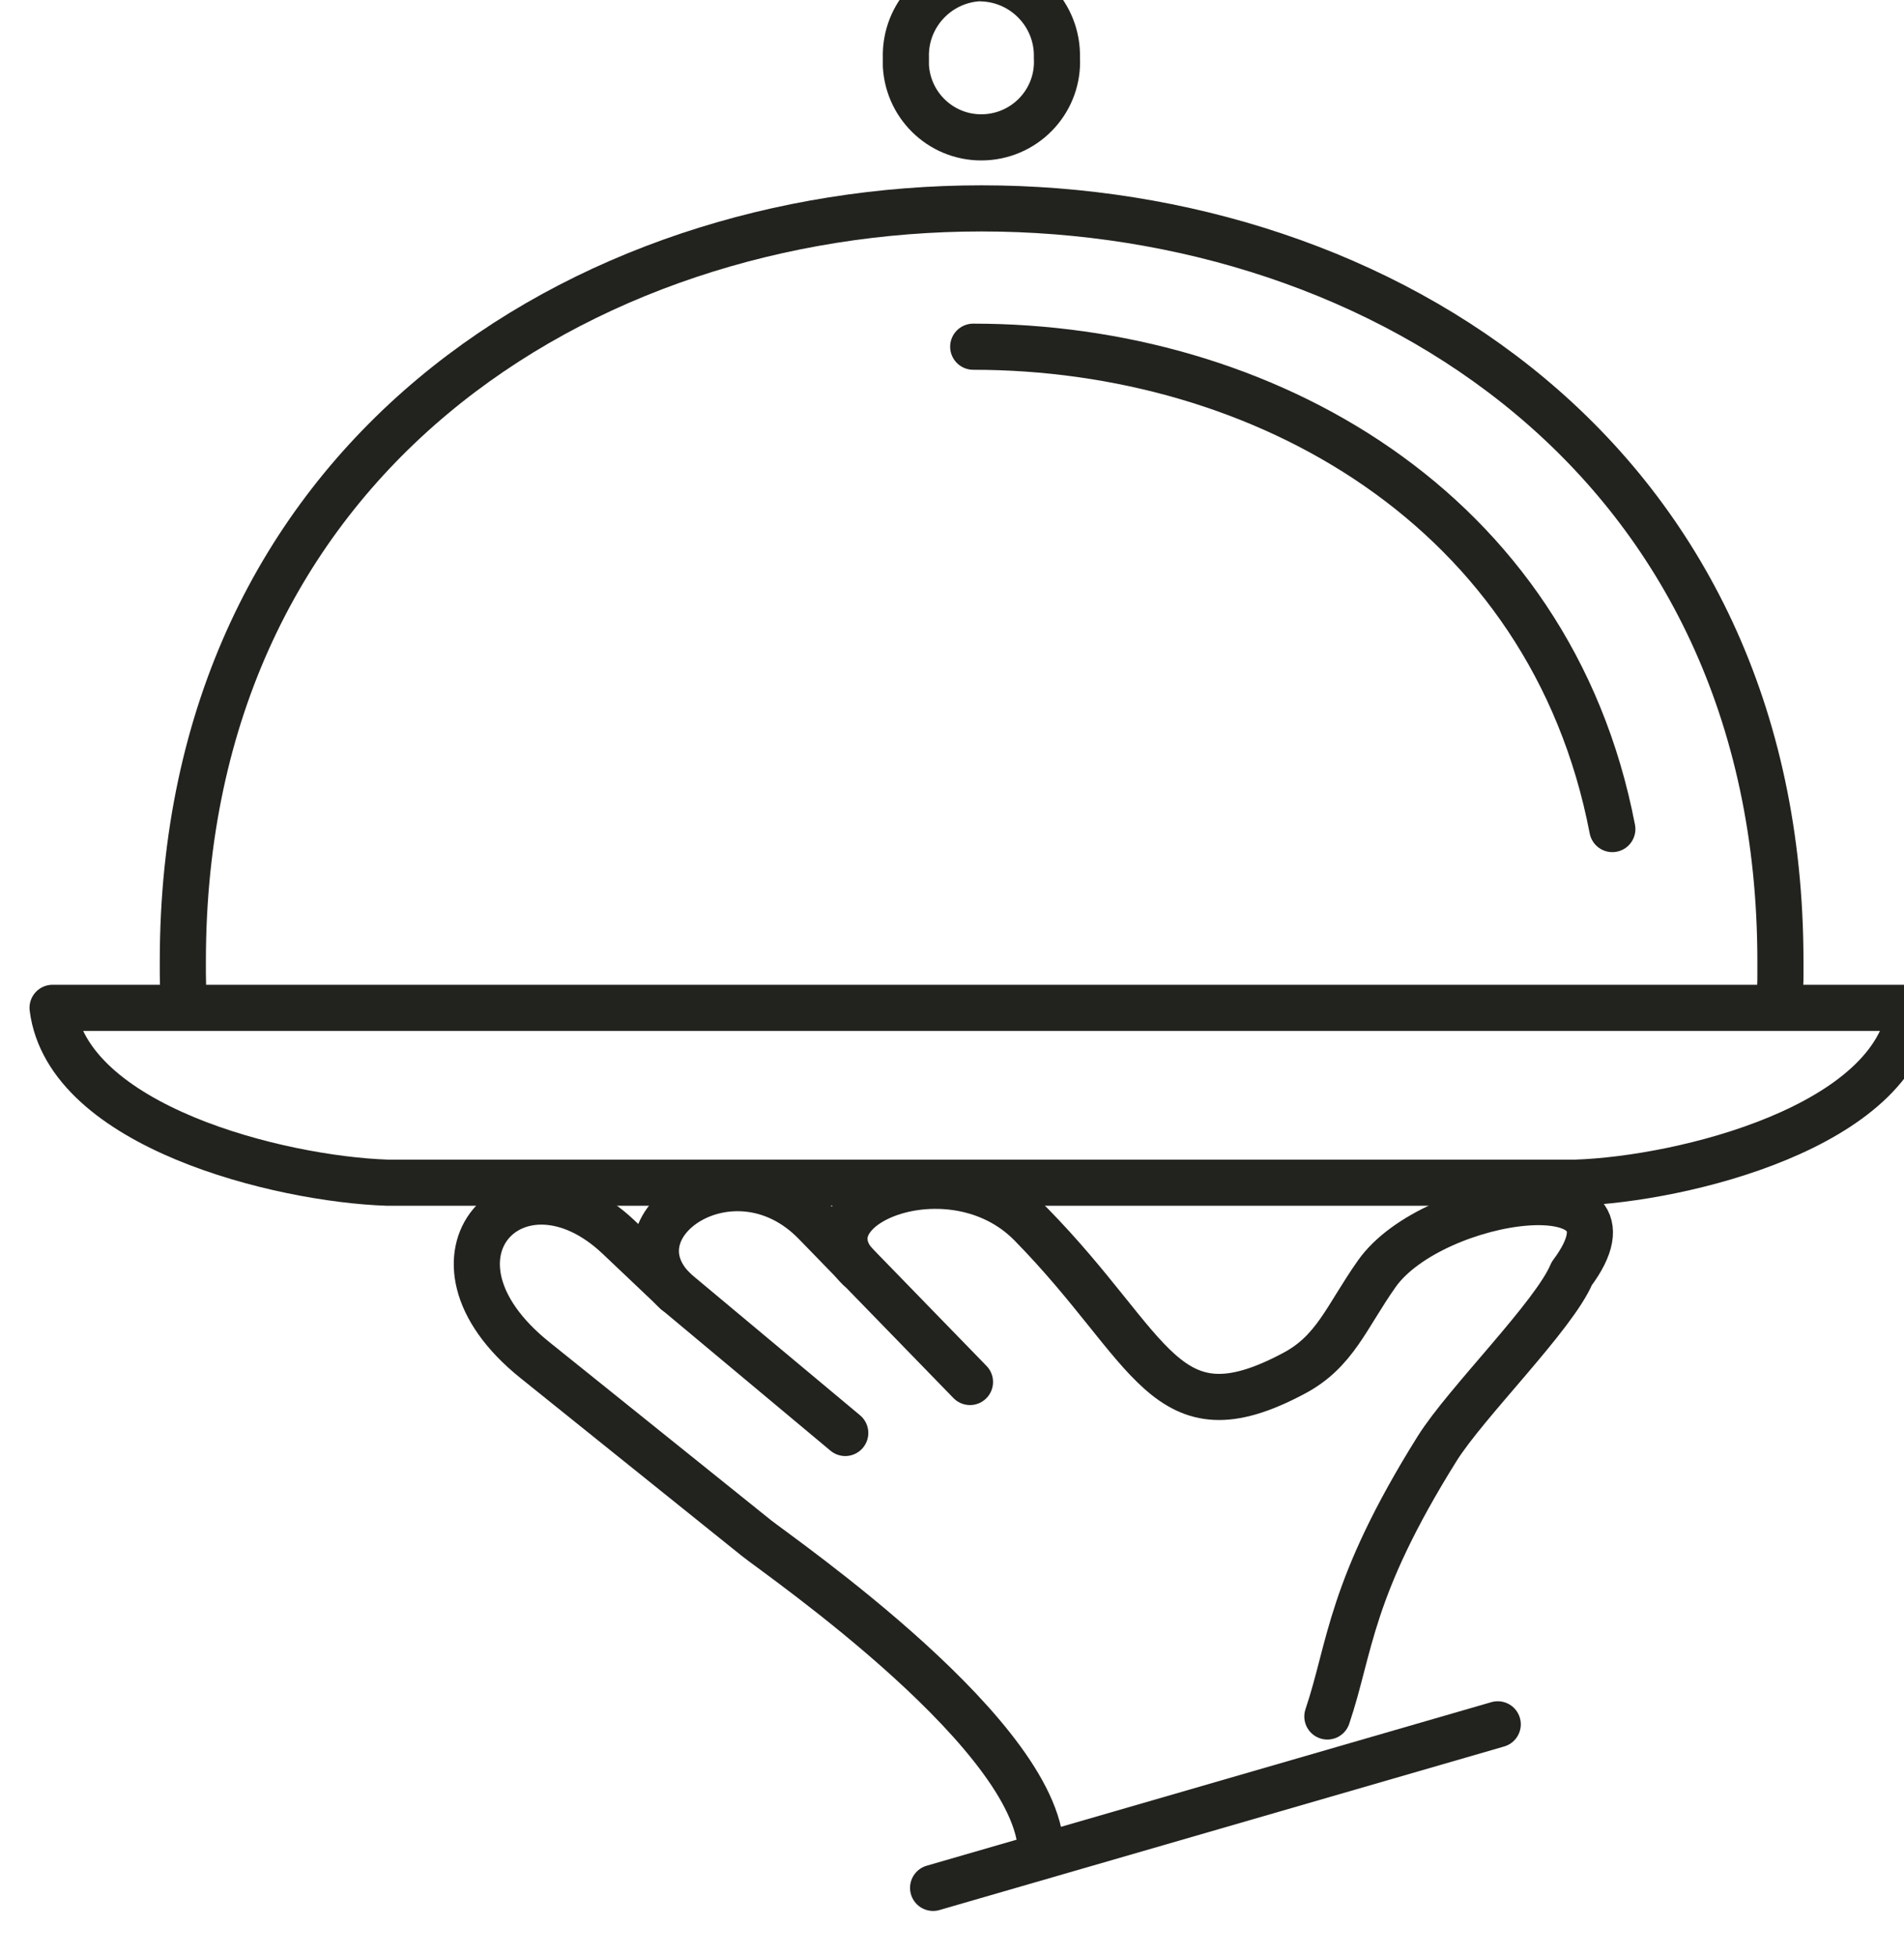
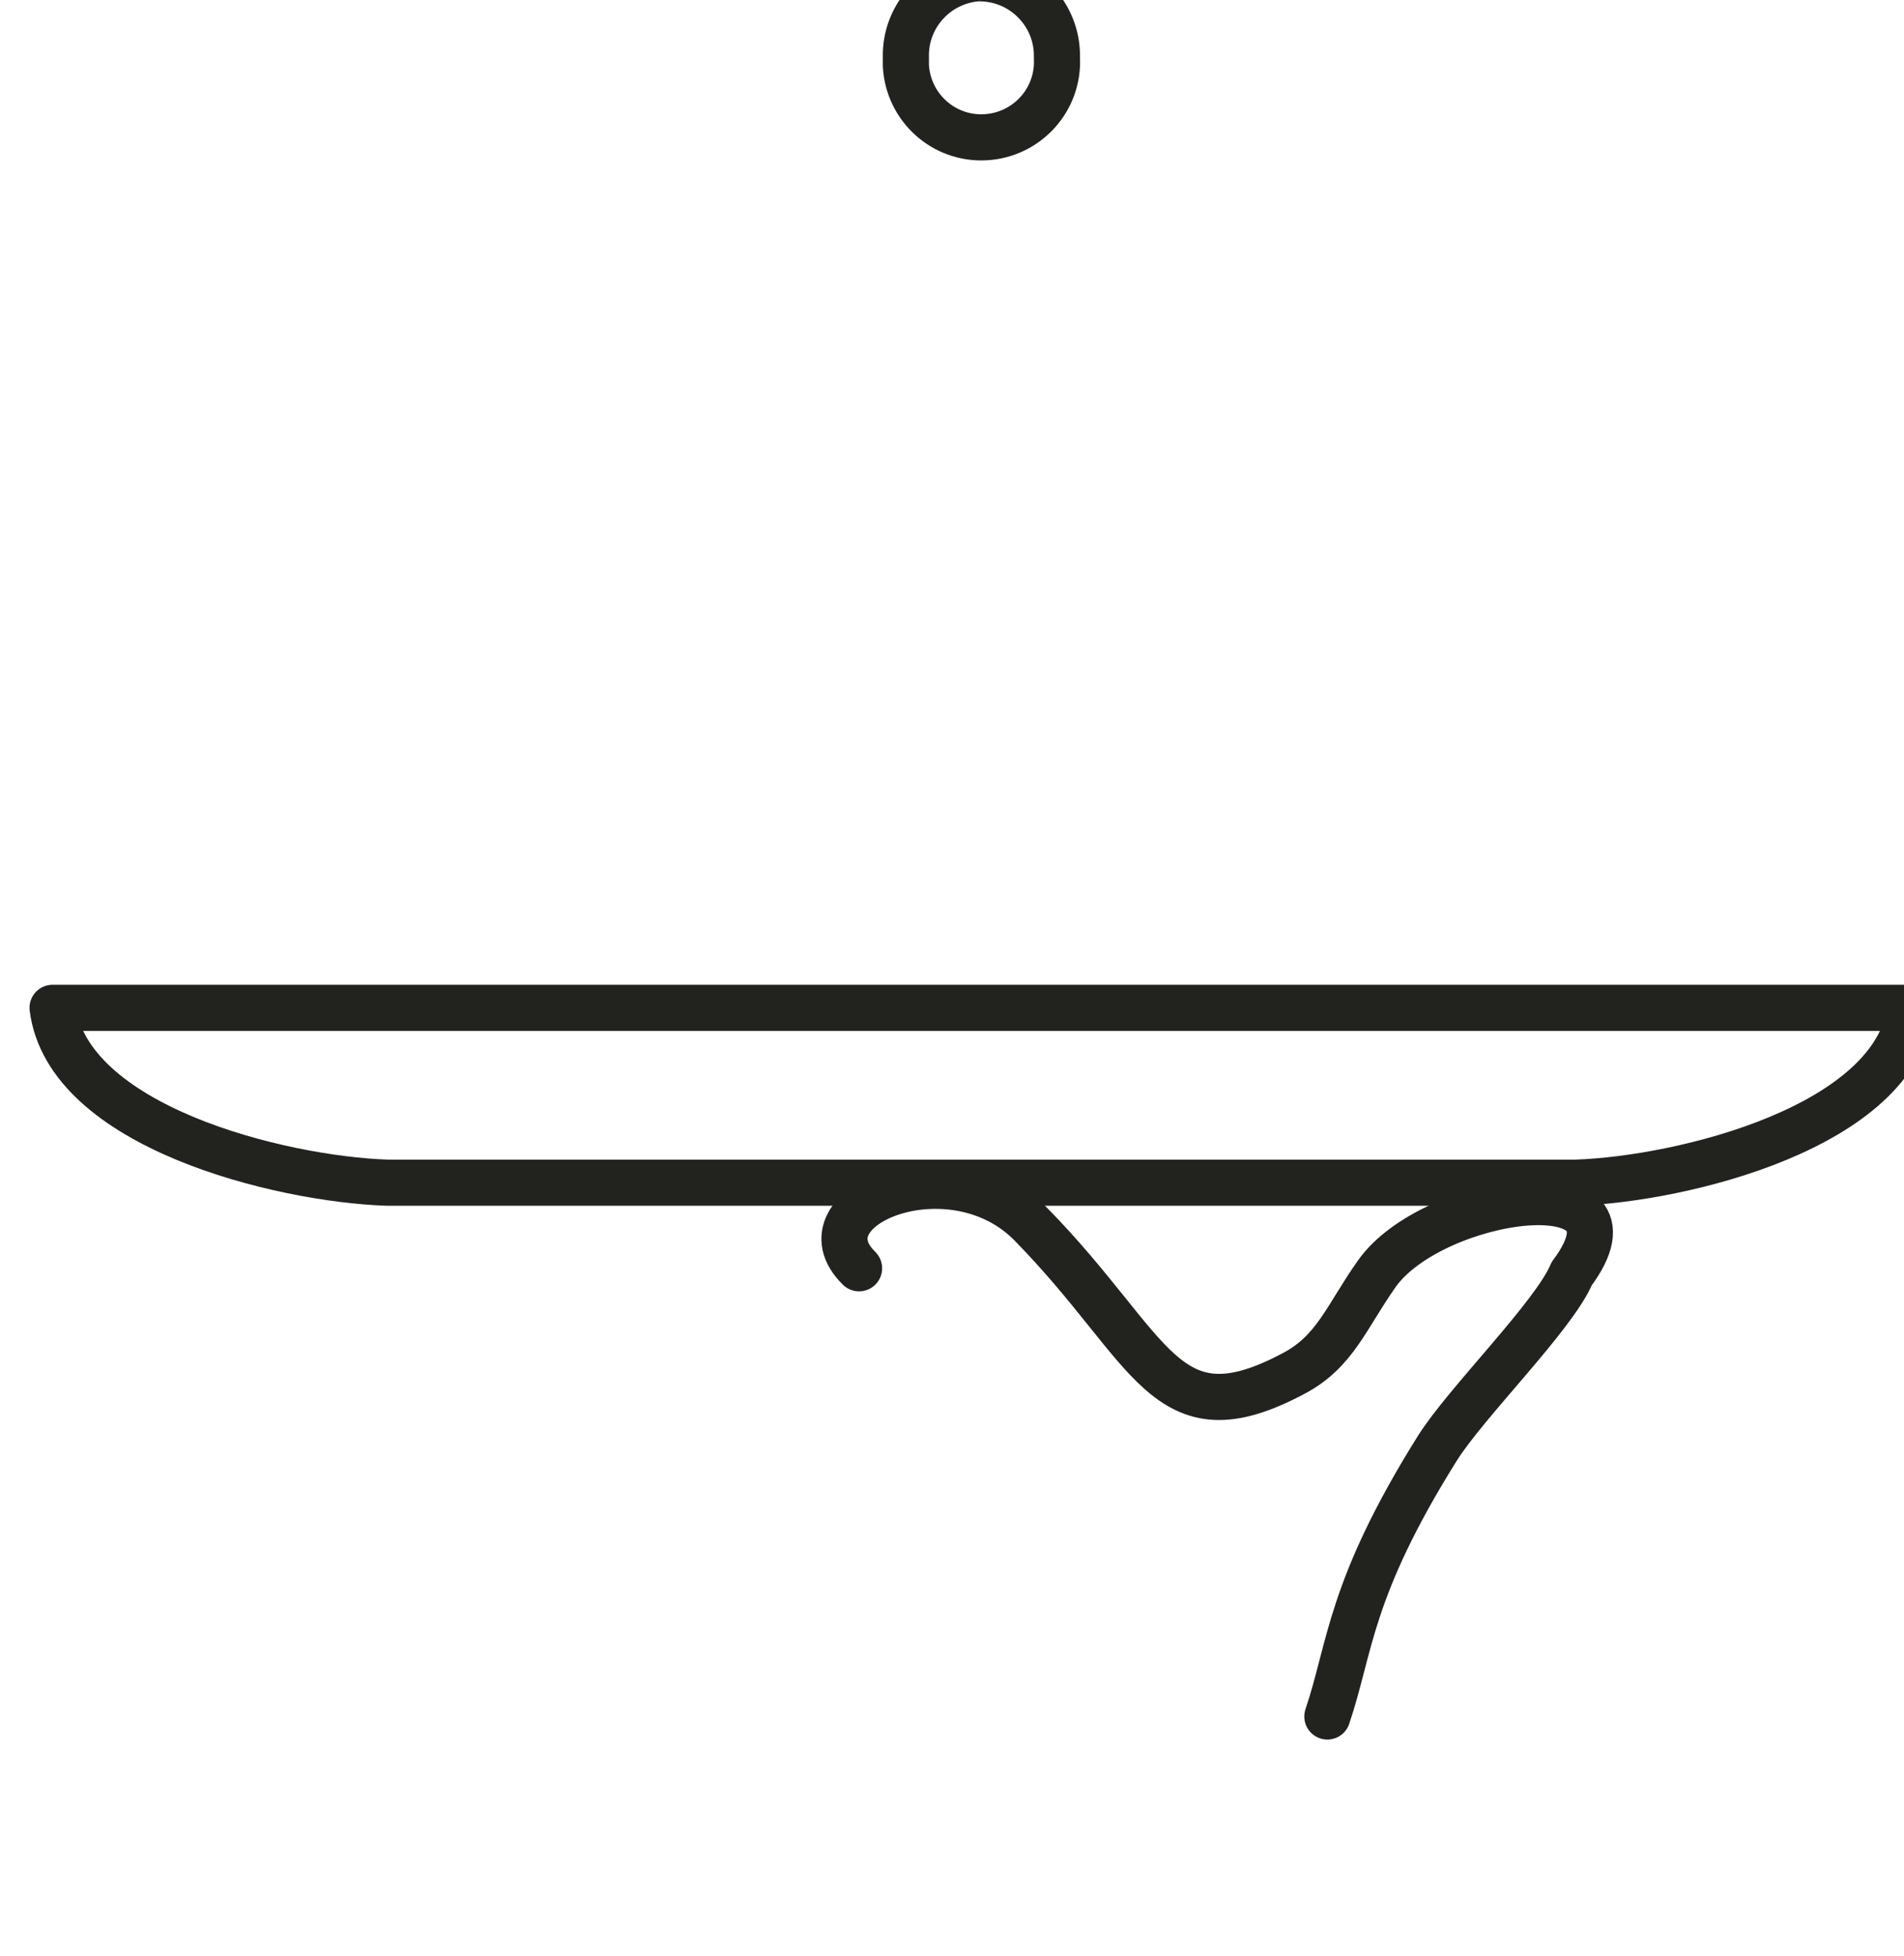
<svg xmlns="http://www.w3.org/2000/svg" id="Layer_1" viewBox="0 0 82.58 84.78">
  <defs>
    <style>.cls-1{fill:none;stroke:#22221f;stroke-linecap:round;stroke-linejoin:round;stroke-width:2px;}</style>
  </defs>
  <g id="Group_250">
    <path id="Path_112" class="cls-1" d="m68.35,51.27c4.68-.16,13.88-2.44,14.51-7.58H2.28c.65,5.15,9.84,7.42,14.51,7.58h51.55Z" />
-     <path id="Path_113" class="cls-1" d="m7.94,42.76c0-.18-.01-.36-.01-.54v-.55C7.93-1.86,77.22-1.83,77.22,41.67v.55c0,.18,0,.36-.01.54" />
-     <line id="Line_61" class="cls-1" x1="64.96" y1="74.75" x2="40.47" y2="81.84" />
    <path id="Path_114" class="cls-1" d="m57.57,74.41c1.02-3.02.94-5.5,4.76-11.61,1.25-2,5.07-5.75,5.84-7.59,3.57-4.77-6.01-3.44-8.45,0-1.33,1.88-1.81,3.39-3.63,4.34-5.6,2.97-6.05-1.05-11.38-6.48-3.47-3.53-10.17-.75-7.45,1.91" />
-     <path id="Path_115" class="cls-1" d="m42.07,59.91l-6.71-6.9c-3.56-3.66-9.06.16-6.04,2.99" />
-     <path id="Path_116" class="cls-1" d="m36.66,62.12l-7.33-6.12-2.49-2.36c-4.35-4.14-9.25.82-3.64,5.32l9.6,7.71c.97.78,12.57,8.75,12.35,13.8" />
-     <path id="Path_117" class="cls-1" d="m42.21,15.03c12.52,0,25.04,6.97,27.72,20.91" />
-     <path id="Path_118" class="cls-1" d="m42.57-.94c1.85.05,3.32,1.59,3.27,3.44.1,1.81-1.29,3.35-3.1,3.45-1.81.1-3.35-1.29-3.45-3.1,0-.12,0-.24,0-.36-.05-1.85,1.42-3.39,3.27-3.44Z" />
+     <path id="Path_118" class="cls-1" d="m42.57-.94c1.85.05,3.32,1.59,3.27,3.44.1,1.81-1.29,3.35-3.1,3.45-1.81.1-3.35-1.29-3.45-3.1,0-.12,0-.24,0-.36-.05-1.85,1.42-3.39,3.27-3.44" />
  </g>
</svg>